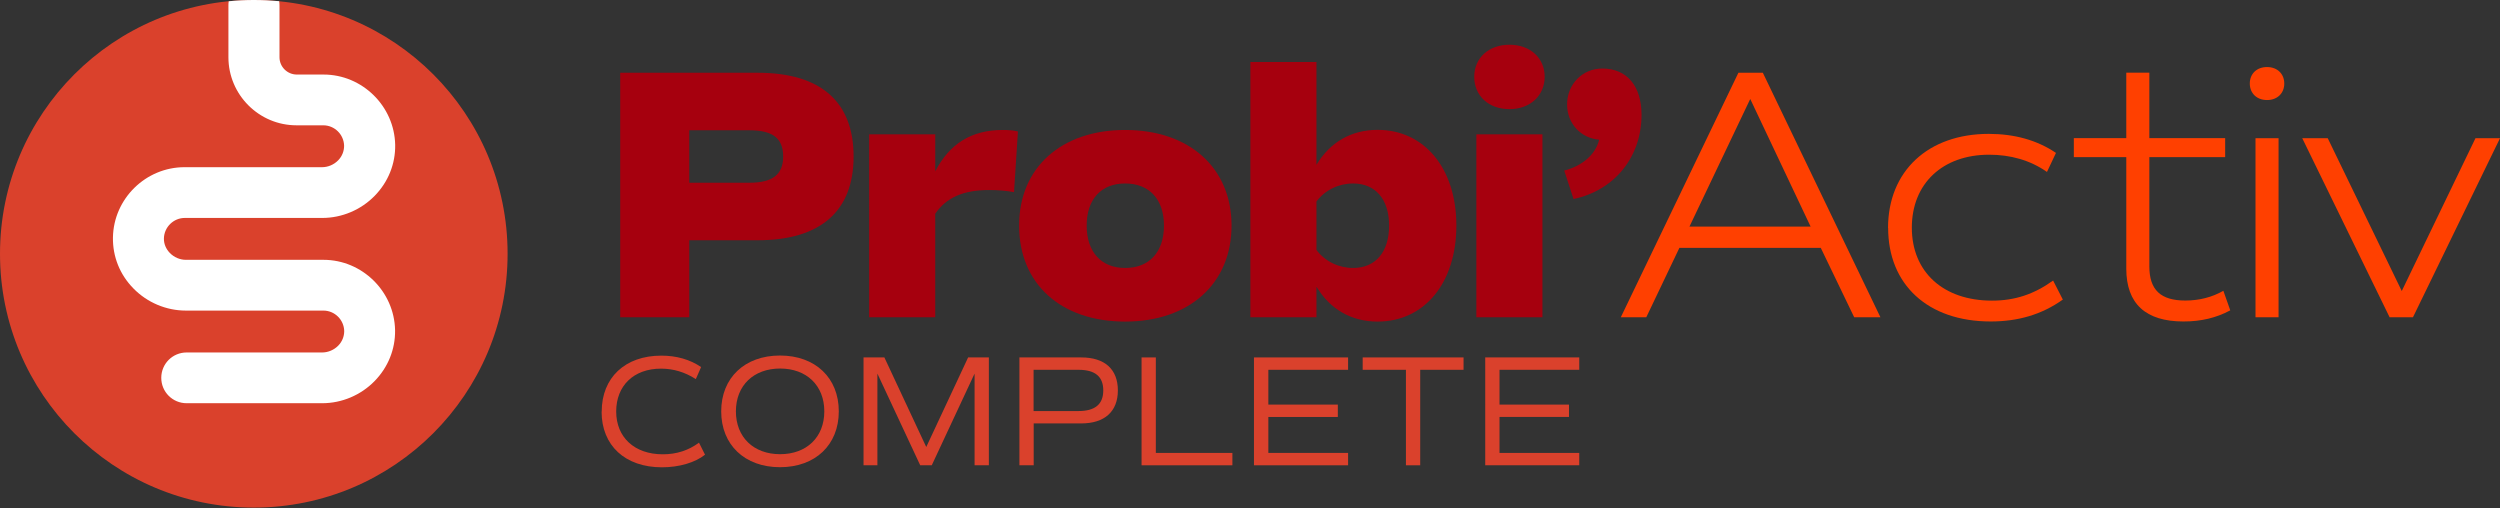
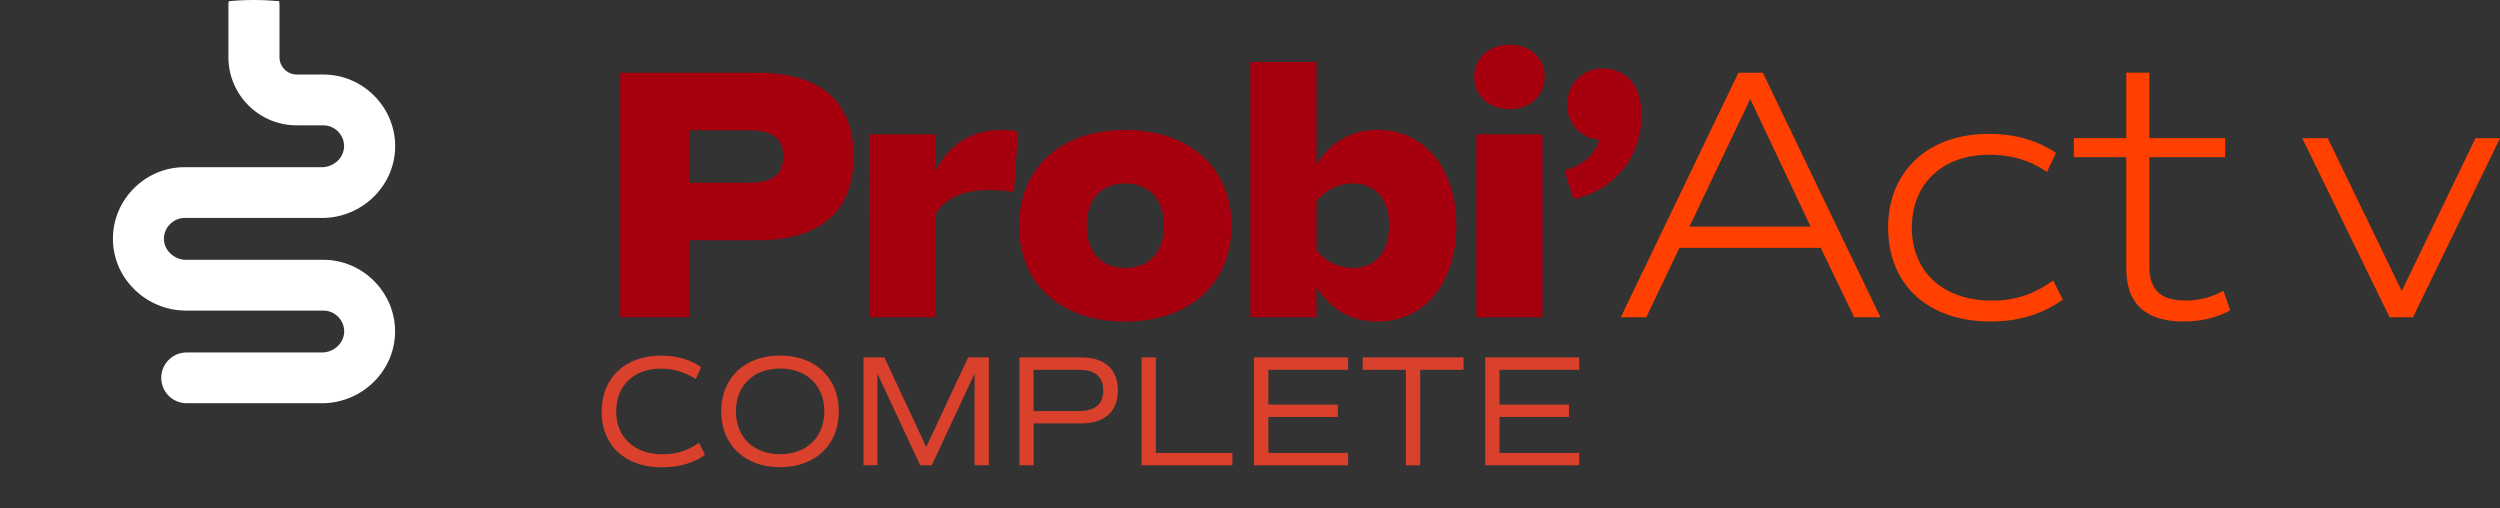
<svg xmlns="http://www.w3.org/2000/svg" data-bbox="0 0 236.41 48" viewBox="0 0 236.41 48.06" data-type="color">
  <rect x="0" y="0" width="236.41" height="48.06" fill="#333333" stroke="none" />
  <g>
    <path d="M56.9 38.92c0-3.19 2.19-5.29 5.64-5.29 1.42 0 2.7.36 3.76 1.08l-.5 1.14c-1.04-.67-2.14-.99-3.29-.99-2.59 0-4.24 1.62-4.24 4.05s1.71 4.05 4.41 4.05c1.29 0 2.42-.36 3.42-1.1l.57 1.14c-.95.75-2.46 1.19-4.07 1.19-3.49 0-5.71-2.06-5.71-5.27Z" fill="#da412c" data-color="1" />
    <path d="M68.2 38.9c0-3.17 2.22-5.28 5.56-5.28s5.56 2.11 5.56 5.28-2.22 5.28-5.56 5.28-5.56-2.12-5.56-5.28Zm9.75 0c0-2.45-1.68-4.05-4.18-4.05s-4.18 1.6-4.18 4.05 1.68 4.05 4.18 4.05 4.18-1.6 4.18-4.05Z" fill="#da412c" data-color="1" />
    <path d="M93.51 44h-1.35v-8.67L88.11 44h-1.09l-4.05-8.67V44h-1.31V33.8h1.97l3.96 8.47 3.96-8.47h1.96V44Z" fill="#da412c" data-color="1" />
    <path d="M105.71 36.92c0 1.99-1.25 3.12-3.46 3.12h-4.5V44H96.4V33.8h5.85c2.22 0 3.46 1.12 3.46 3.12Zm-1.38 0c0-1.31-.77-1.95-2.34-1.95h-4.25v3.9h4.25c1.57 0 2.34-.65 2.34-1.95Z" fill="#da412c" data-color="1" />
    <path d="M116.54 42.83V44h-8.59V33.8h1.35v9.03h7.24Z" fill="#da412c" data-color="1" />
    <path d="M119.94 34.97v3.29h6.57v1.17h-6.57v3.4h7.54V44h-8.9V33.8h8.9v1.17h-7.54Z" fill="#da412c" data-color="1" />
    <path d="M138.39 34.97h-4.09V44h-1.35v-9.03h-4.09V33.8h9.54v1.17Z" fill="#da412c" data-color="1" />
    <path d="M141.8 34.97v3.29h6.57v1.17h-6.57v3.4h7.54V44h-8.89V33.8h8.89v1.17h-7.54Z" fill="#da412c" data-color="1" />
    <path d="M80.72 14.8c0 5.17-3.13 7.92-9.08 7.92h-6.46V30h-6.53V6.88h12.99c5.95 0 9.08 2.72 9.08 7.92Zm-6.66 0c0-1.73-.99-2.48-3.2-2.48h-5.68v4.96h5.68c2.21 0 3.2-.78 3.2-2.48Z" fill="#a6000e" data-color="2" />
    <path d="m96.26 12.42-.37 5.75c-.75-.14-1.56-.2-2.35-.2-2.45 0-4.05.71-5.1 2.24V30h-6.25V12.7h6.25v3.5c1.36-2.62 3.43-3.91 6.39-3.91.48 0 .99.03 1.43.14Z" fill="#a6000e" data-color="2" />
    <path d="M96.37 21.33c0-5.47 3.98-9.04 10.03-9.04s10.06 3.57 10.06 9.04-3.98 9.08-10.06 9.08-10.03-3.57-10.03-9.08Zm13.7 0c0-2.48-1.39-3.98-3.67-3.98s-3.64 1.5-3.64 3.98 1.36 4.01 3.64 4.01 3.67-1.5 3.67-4.01Z" fill="#a6000e" data-color="2" />
    <path d="M137.72 21.33c0 5.44-3.03 9.08-7.45 9.08-2.48 0-4.49-1.16-5.78-3.3V30h-6.25V5.86h6.25v9.72c1.29-2.14 3.3-3.3 5.78-3.3 4.42 0 7.45 3.64 7.45 9.04Zm-6.36 0c0-2.48-1.29-3.98-3.4-3.98-1.36 0-2.65.61-3.47 1.7v4.59c.82 1.09 2.11 1.7 3.47 1.7 2.11 0 3.4-1.5 3.4-4.01Z" fill="#a6000e" data-color="2" />
    <path d="M139.41 7.26c0-1.77 1.36-3.03 3.33-3.03s3.33 1.26 3.33 3.03-1.36 3.06-3.33 3.06-3.33-1.26-3.33-3.06Zm.2 5.44h6.25V30h-6.25V12.7Z" fill="#a6000e" data-color="2" />
    <path d="M155.23 10.86c0 3.98-2.55 7.14-6.43 7.96l-.88-2.69c1.73-.44 2.99-1.56 3.3-2.92-1.73-.14-3.03-1.53-3.03-3.33 0-1.9 1.43-3.4 3.33-3.4 2.31 0 3.71 1.63 3.71 4.39Z" fill="#a6000e" data-color="2" />
    <path d="M172.17 23.44h-13.36L155.68 30h-2.41l11.12-23.12h2.31L177.82 30h-2.48l-3.16-6.56Zm-12.41-2.01h11.46l-5.71-12.07-5.75 12.07Z" fill="#ff4000" data-color="3" />
    <path d="M178.54 21.57c0-5.41 3.81-8.91 9.52-8.91 2.41 0 4.56.58 6.36 1.8l-.85 1.8c-1.6-1.12-3.47-1.63-5.47-1.63-4.39 0-7.31 2.72-7.31 6.9s2.96 6.9 7.58 6.9c2.18 0 3.98-.61 5.78-1.9l.92 1.8c-2.01 1.43-4.25 2.07-6.83 2.07-5.95 0-9.69-3.5-9.69-8.84Z" fill="#ff4000" data-color="3" />
    <path d="M210.9 29.35c-1.33.71-2.75 1.05-4.42 1.05-3.57 0-5.41-1.67-5.41-5V14.86h-4.96v-1.8h4.96V6.87h2.18v6.19h7.17v1.8h-7.17v10.33c0 2.24 1.09 3.23 3.4 3.23 1.33 0 2.52-.31 3.6-.92l.65 1.84Z" fill="#ff4000" data-color="3" />
-     <path d="M212.75 7.9c0-.92.65-1.56 1.63-1.56s1.63.65 1.63 1.56-.65 1.56-1.63 1.56-1.63-.65-1.63-1.56Zm.54 5.17h2.18V30h-2.18V13.07Z" fill="#ff4000" data-color="3" />
    <path d="M236.41 13.07 228.18 30h-2.21l-8.26-16.93h2.41l7 14.45 6.97-14.45h2.31Z" fill="#ff4000" data-color="3" />
-     <path fill="#da412c" d="M48 24c0 13.255-10.745 24-24 24S0 37.255 0 24 10.745 0 24 0s24 10.745 24 24z" data-color="1" />
    <path d="M21.63.12c-.02.13-.03.25-.03.39v4.9c0 3.55 2.89 6.44 6.44 6.44h2.53c1.07 0 1.95.87 1.97 1.94 0 .5-.19.99-.56 1.37-.4.41-.96.65-1.52.65H17.45c-3.67 0-6.71 2.98-6.77 6.65-.03 1.8.65 3.51 1.94 4.82 1.3 1.33 3.1 2.09 4.95 2.09h13.01c1.07 0 1.95.87 1.97 1.94 0 .5-.19.99-.56 1.37-.4.41-.96.65-1.52.65H17.65c-1.33 0-2.4 1.07-2.4 2.4s1.07 2.4 2.4 2.4h12.82c1.85 0 3.65-.76 4.95-2.09 1.28-1.31 1.97-3.02 1.94-4.82-.07-3.66-3.11-6.65-6.77-6.65H17.58c-.57 0-1.12-.24-1.52-.65-.37-.38-.57-.87-.56-1.37.02-1.07.91-1.94 1.97-1.94h13.01c1.85 0 3.65-.76 4.95-2.09 1.28-1.31 1.97-3.02 1.94-4.82-.07-3.66-3.11-6.65-6.77-6.65h-2.53c-.9 0-1.64-.73-1.64-1.64V.5c0-.13-.01-.26-.03-.39C25.59.04 24.8 0 24 0s-1.59.04-2.37.12Z" fill="#ffffff" data-color="4" />
  </g>
</svg>